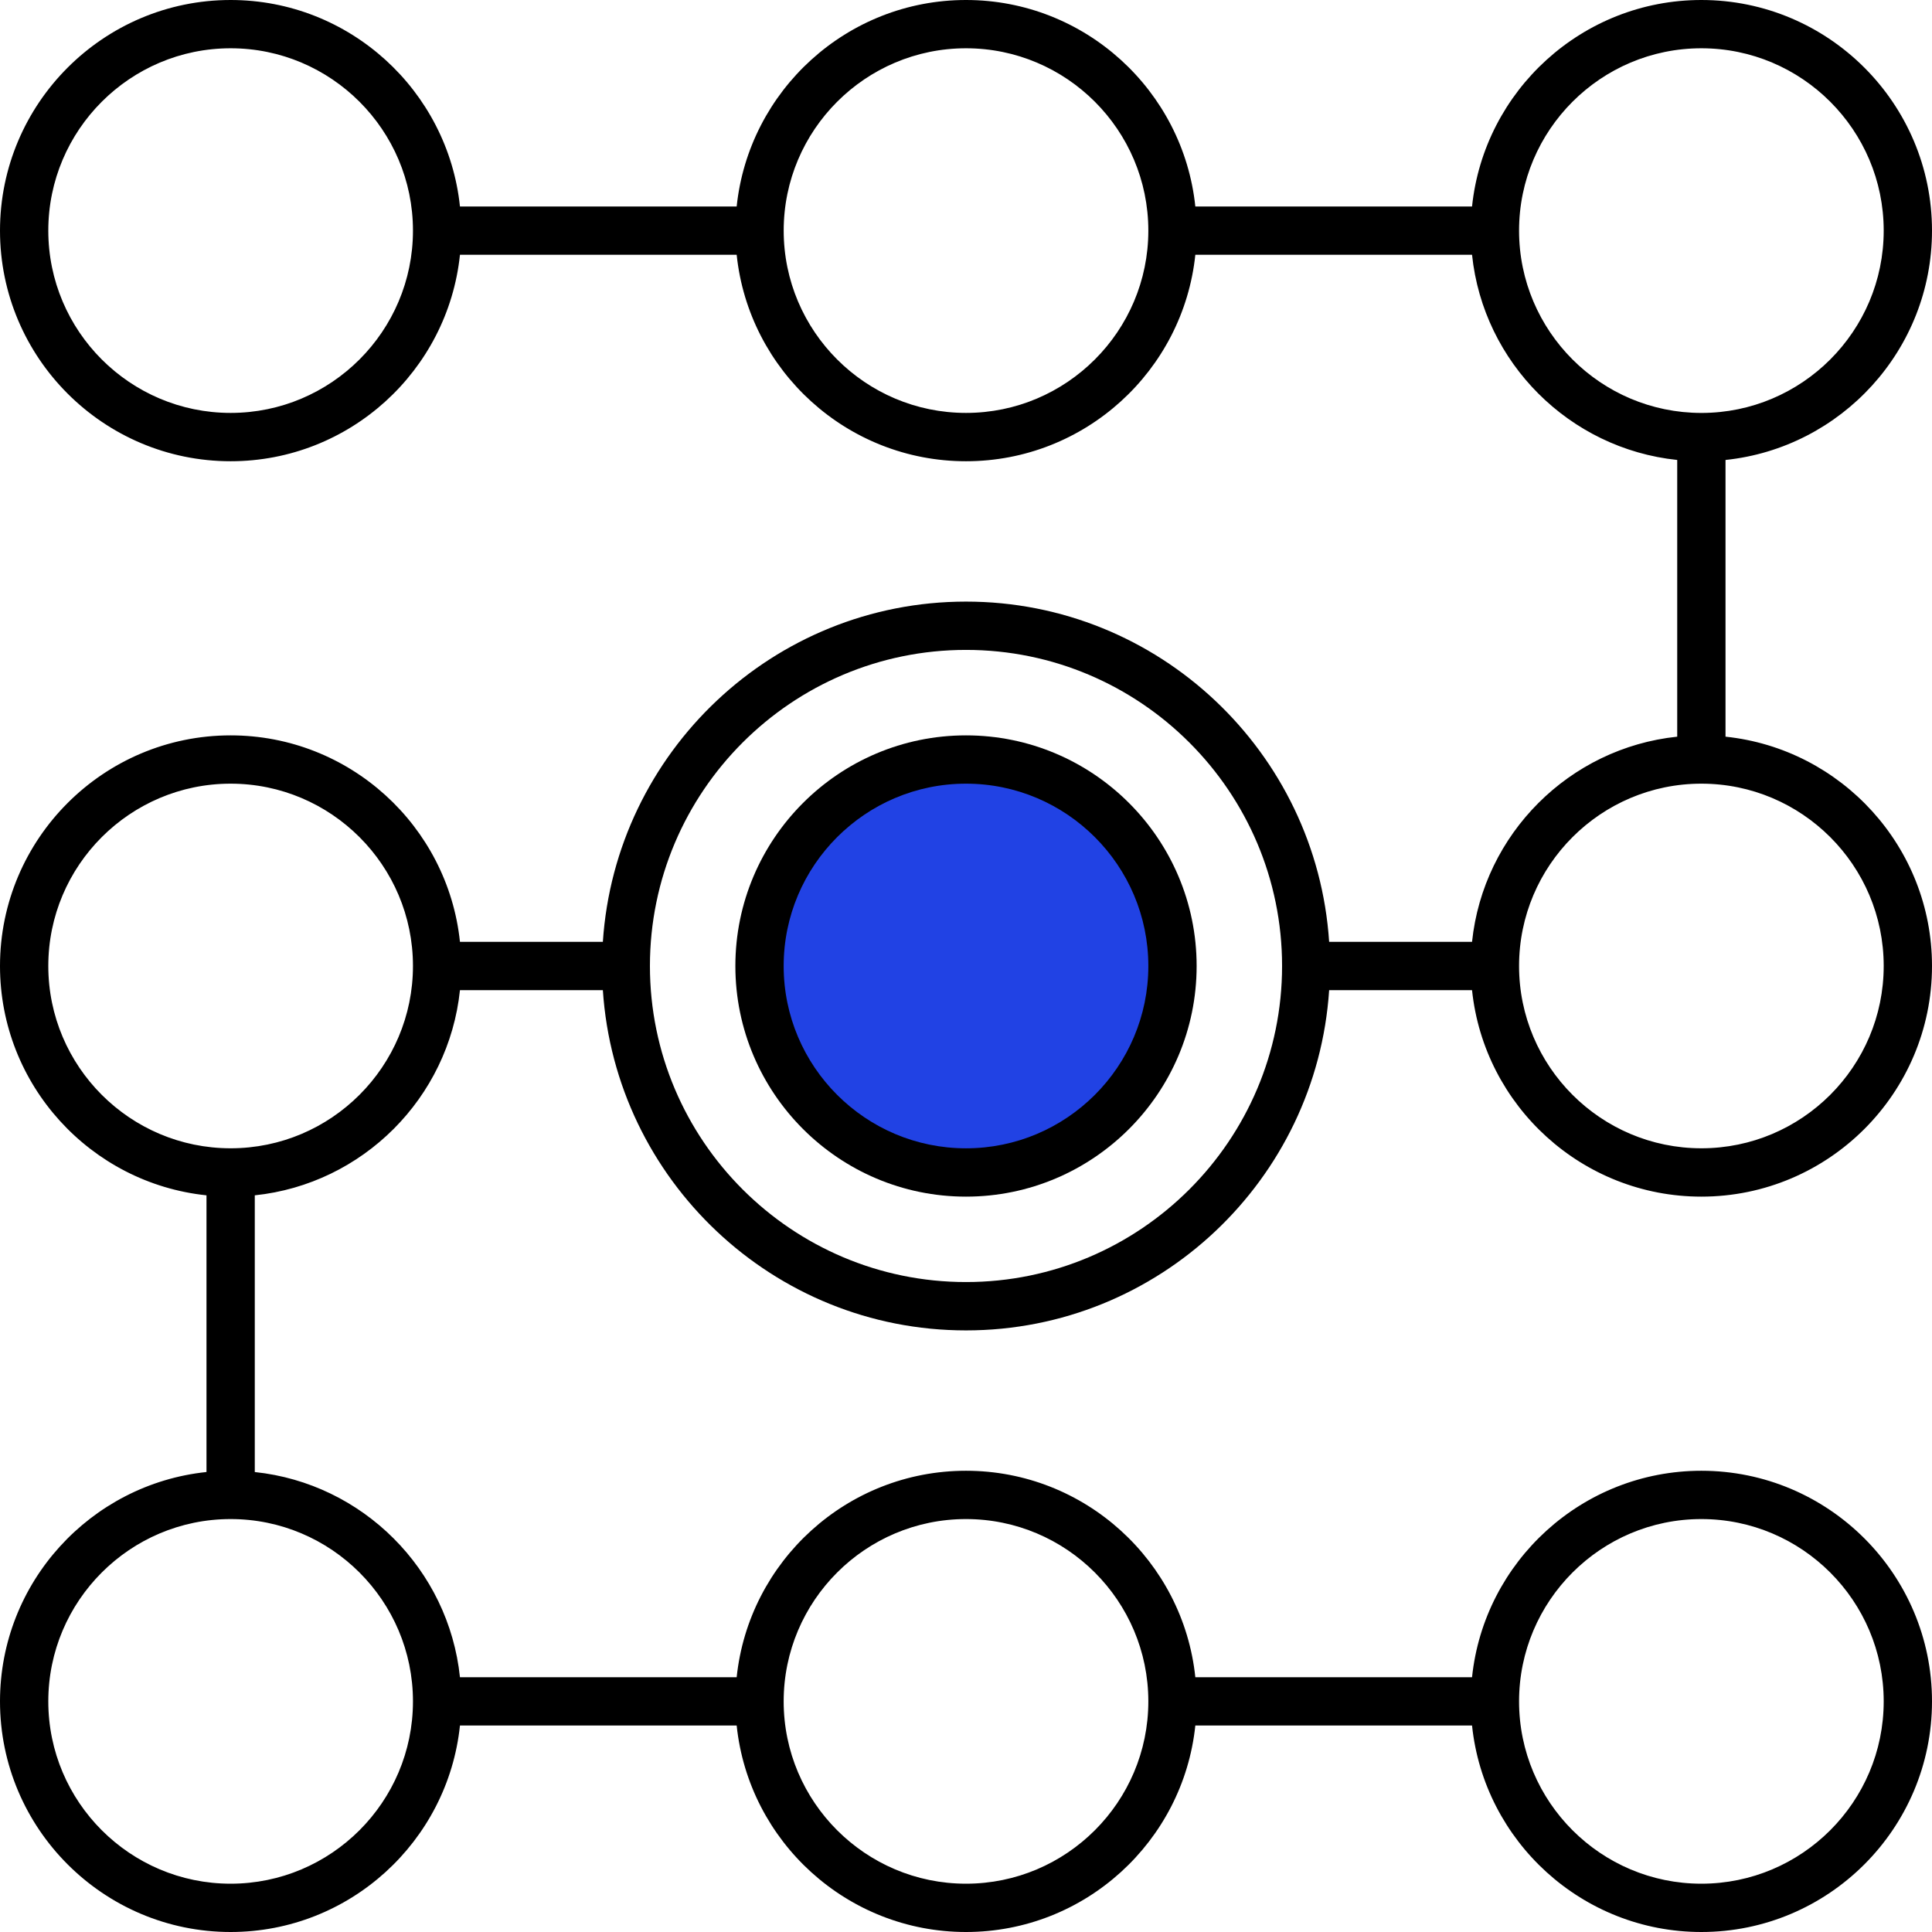
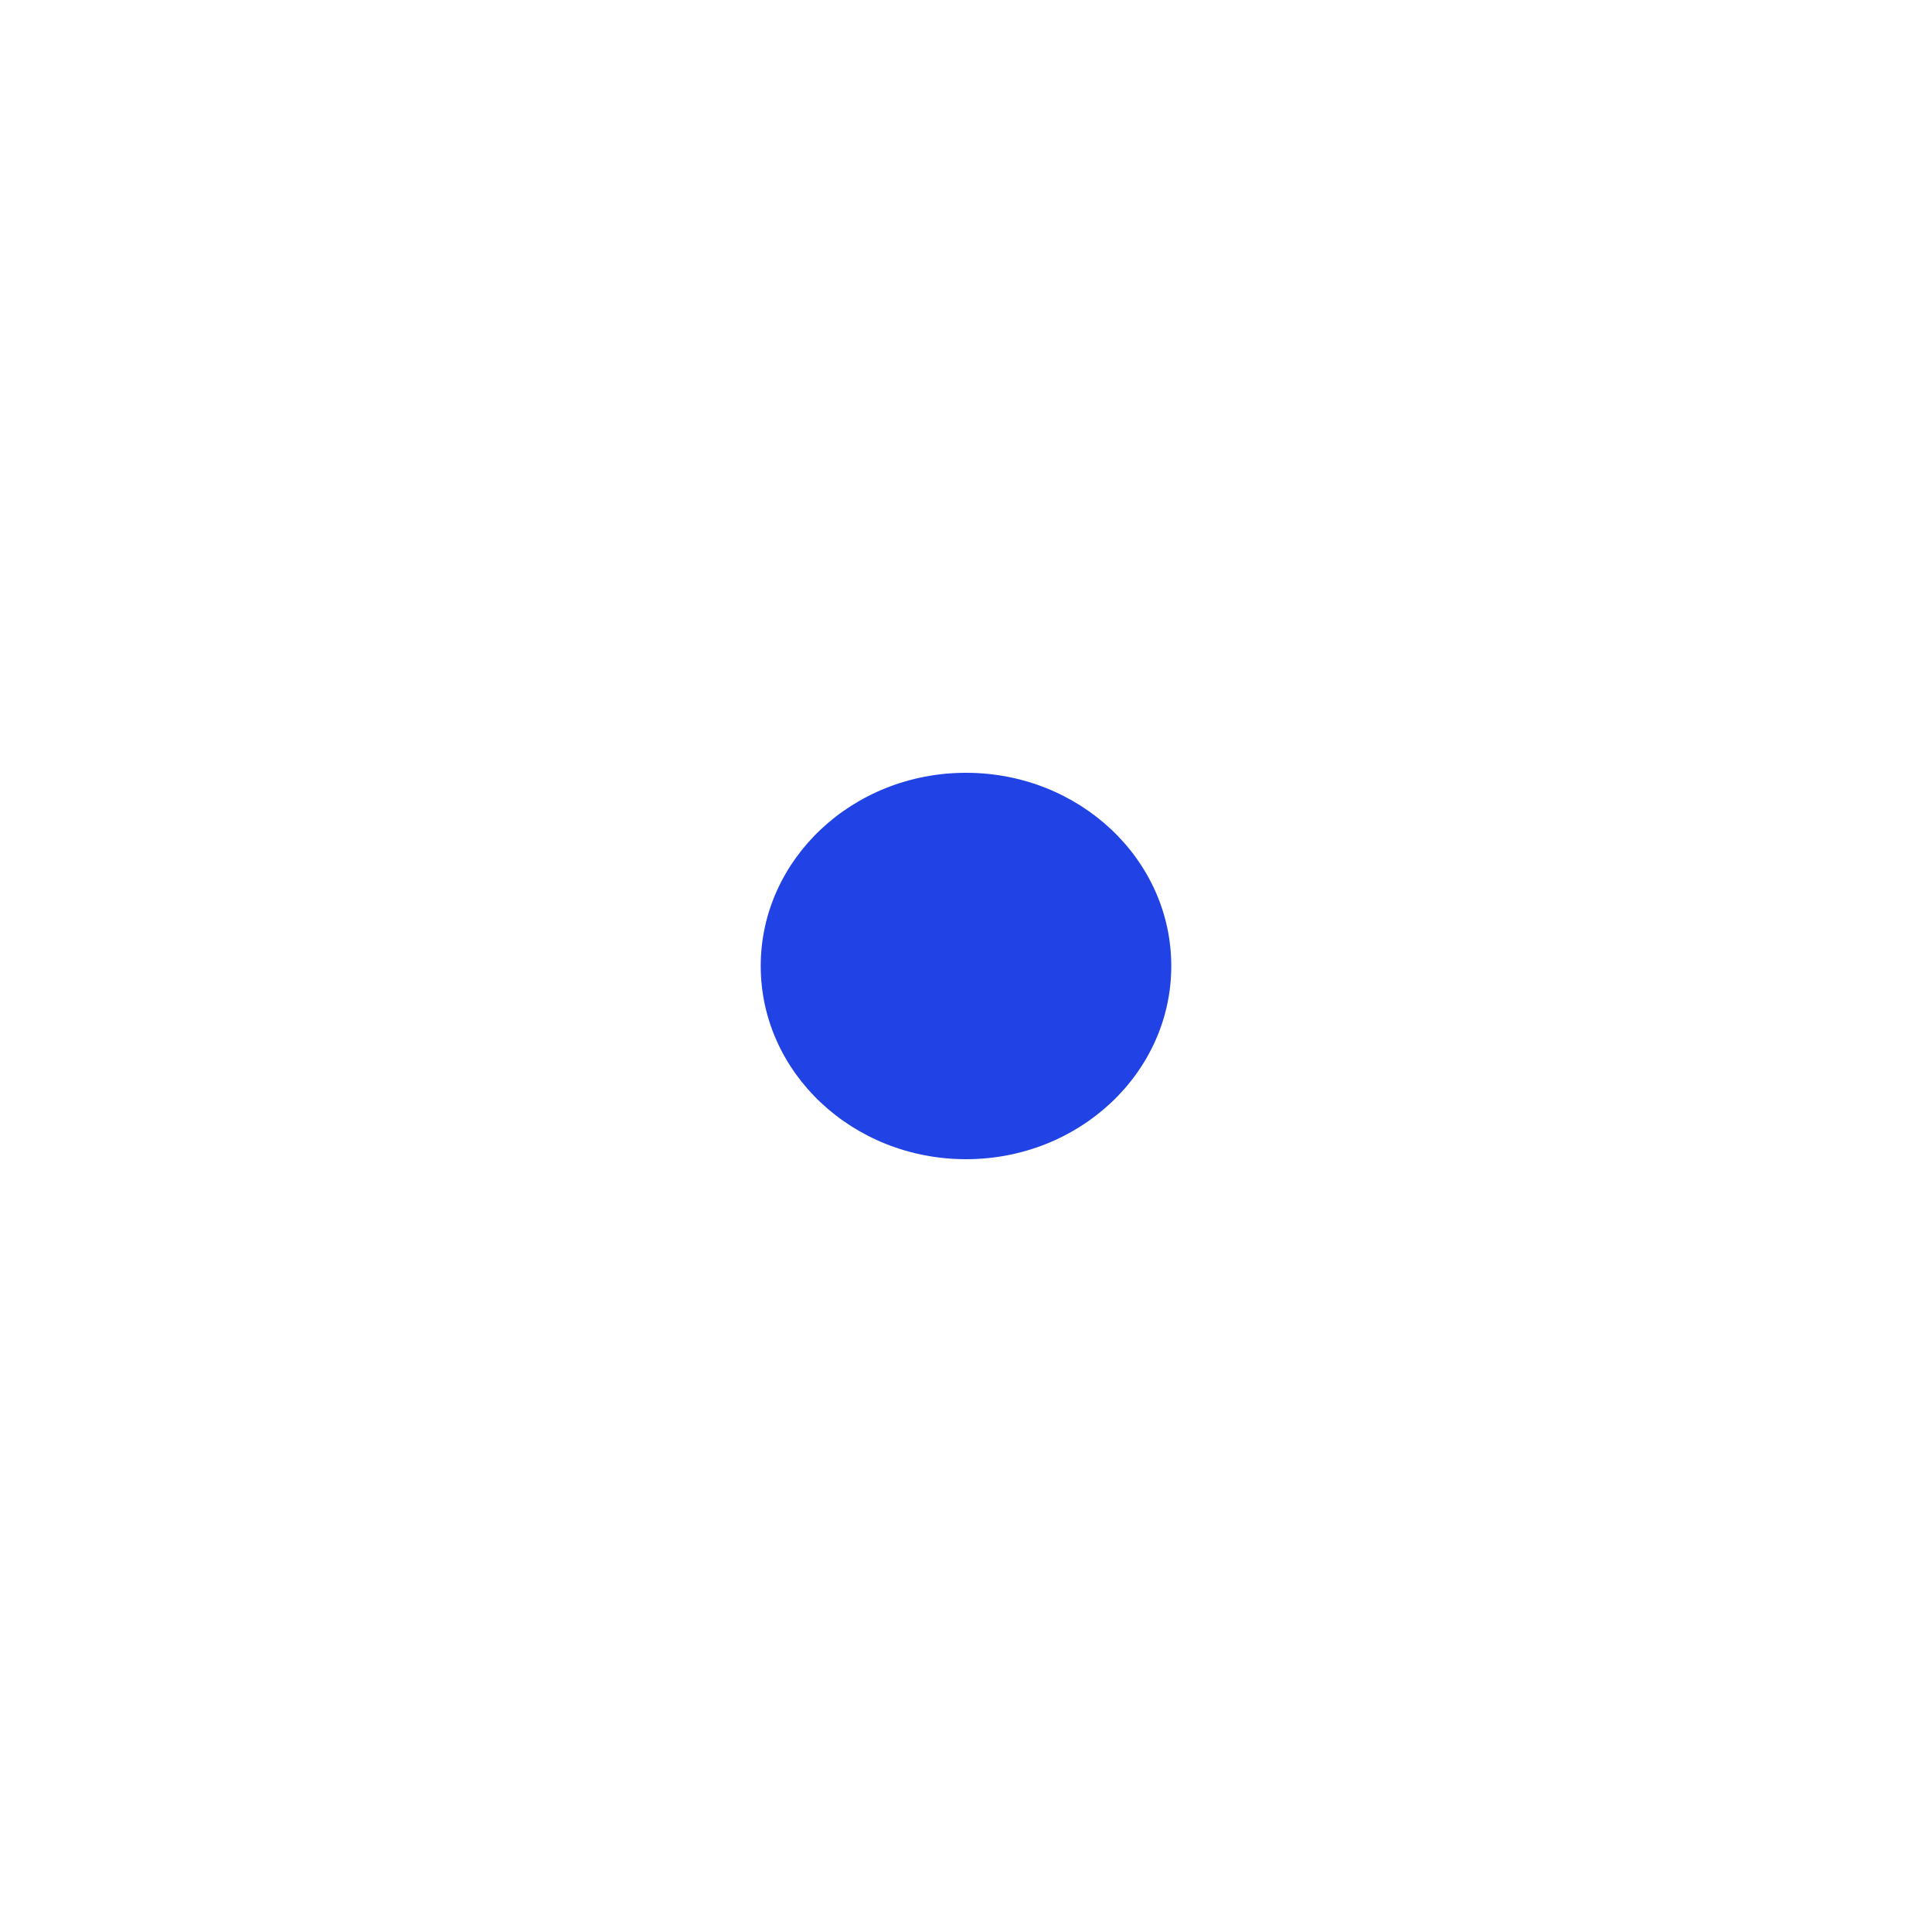
<svg xmlns="http://www.w3.org/2000/svg" width="80" height="80" viewBox="0 0 80 80" fill="none">
  <ellipse cx="40" cy="40" rx="8.5" ry="8" fill="#2142E4" />
-   <path d="M40 49.55C45.266 49.55 49.55 45.266 49.55 40C49.55 34.734 45.266 30.45 40 30.45C34.734 30.45 30.45 34.734 30.45 40C30.45 45.266 34.734 49.55 40 49.55ZM40 32.45C44.163 32.45 47.55 35.837 47.55 40C47.55 44.163 44.163 47.549 40 47.549C35.837 47.549 32.45 44.163 32.45 40C32.45 35.837 35.837 32.45 40 32.45Z" fill="black" />
-   <path d="M0 70.45C0 75.716 4.284 80 9.55 80C14.478 80 18.545 76.247 19.046 71.45H30.504C31.005 76.247 35.072 80 40 80C44.928 80 48.995 76.247 49.496 71.45H60.954C61.455 76.247 65.522 80 70.45 80C75.716 80 80 75.716 80 70.45C80 65.184 75.716 60.901 70.45 60.901C65.522 60.901 61.455 64.653 60.954 69.45L49.496 69.45C48.995 64.653 44.928 60.901 40 60.901C35.072 60.901 31.005 64.653 30.504 69.45L19.046 69.45C18.579 64.982 15.018 61.422 10.55 60.954V49.496C15.018 49.029 18.579 45.468 19.046 41H24.963C25.481 48.853 32.018 55.089 40 55.089C47.982 55.089 54.519 48.853 55.037 41H60.954C61.455 45.797 65.522 49.55 70.45 49.55C75.716 49.55 80 45.266 80 40C80 35.072 76.248 31.005 71.45 30.504V19.046C76.248 18.544 80 14.477 80 9.55C80 4.284 75.716 0 70.45 0C65.522 0 61.455 3.753 60.954 8.55H49.496C48.995 3.753 44.928 0 40 0C35.072 0 31.005 3.753 30.504 8.55H19.046C18.545 3.753 14.477 0 9.55 0C4.284 0 0 4.284 0 9.55C0 14.816 4.284 19.099 9.55 19.099C14.478 19.099 18.545 15.347 19.046 10.55L30.504 10.55C31.005 15.347 35.072 19.099 40 19.099C44.928 19.099 48.995 15.347 49.496 10.55H60.954C61.421 15.019 64.982 18.579 69.45 19.046V30.504C64.982 30.971 61.421 34.531 60.954 39H55.037C54.519 31.147 47.982 24.911 40 24.911C32.018 24.911 25.481 31.147 24.963 39H19.046C18.545 34.203 14.477 30.45 9.55 30.45C4.284 30.45 0 34.734 0 40C0 44.928 3.752 48.995 8.55 49.496V60.953C3.752 61.456 0 65.522 0 70.45V70.45ZM70.45 62.901C74.614 62.901 78 66.288 78 70.45C78 74.614 74.614 78 70.45 78C66.287 78 62.901 74.614 62.901 70.451C62.901 66.288 66.287 62.901 70.45 62.901V62.901ZM40 62.901C44.163 62.901 47.55 66.288 47.55 70.451C47.55 74.614 44.163 78 40 78C35.837 78 32.45 74.614 32.45 70.451C32.45 66.288 35.837 62.901 40 62.901ZM17.1 70.45C17.1 74.614 13.713 78 9.551 78C5.387 78 2 74.614 2 70.45C2 66.287 5.387 62.901 9.55 62.901C13.713 62.901 17.1 66.288 17.1 70.45ZM9.551 17.098C5.387 17.098 2 13.712 2 9.549C2 5.386 5.387 1.999 9.551 1.999C13.713 1.999 17.1 5.386 17.1 9.549C17.1 13.712 13.713 17.098 9.551 17.098ZM40.001 17.098C35.838 17.098 32.451 13.712 32.451 9.549C32.451 5.386 35.838 1.999 40.001 1.999C44.163 1.999 47.55 5.386 47.55 9.549C47.55 13.712 44.163 17.098 40.001 17.098ZM62.901 9.549C62.901 5.386 66.287 1.999 70.45 1.999C74.614 1.999 78 5.386 78 9.549C78 13.712 74.614 17.099 70.451 17.099C66.287 17.098 62.901 13.712 62.901 9.549V9.549ZM70.45 32.45C74.614 32.45 78 35.836 78 39.999C78 44.162 74.614 47.548 70.451 47.548C66.287 47.548 62.901 44.162 62.901 39.999C62.901 35.836 66.287 32.45 70.45 32.45V32.45ZM40 26.911C47.217 26.911 53.088 32.782 53.088 39.999C53.088 47.216 47.217 53.087 40 53.087C32.783 53.087 26.912 47.216 26.912 39.999C26.912 32.782 32.783 26.911 40 26.911ZM2 39.999C2 35.836 5.387 32.45 9.549 32.45C13.713 32.45 17.1 35.836 17.1 39.999C17.1 44.162 13.713 47.548 9.55 47.548C5.387 47.548 2 44.162 2 39.999Z" fill="black" />
</svg>